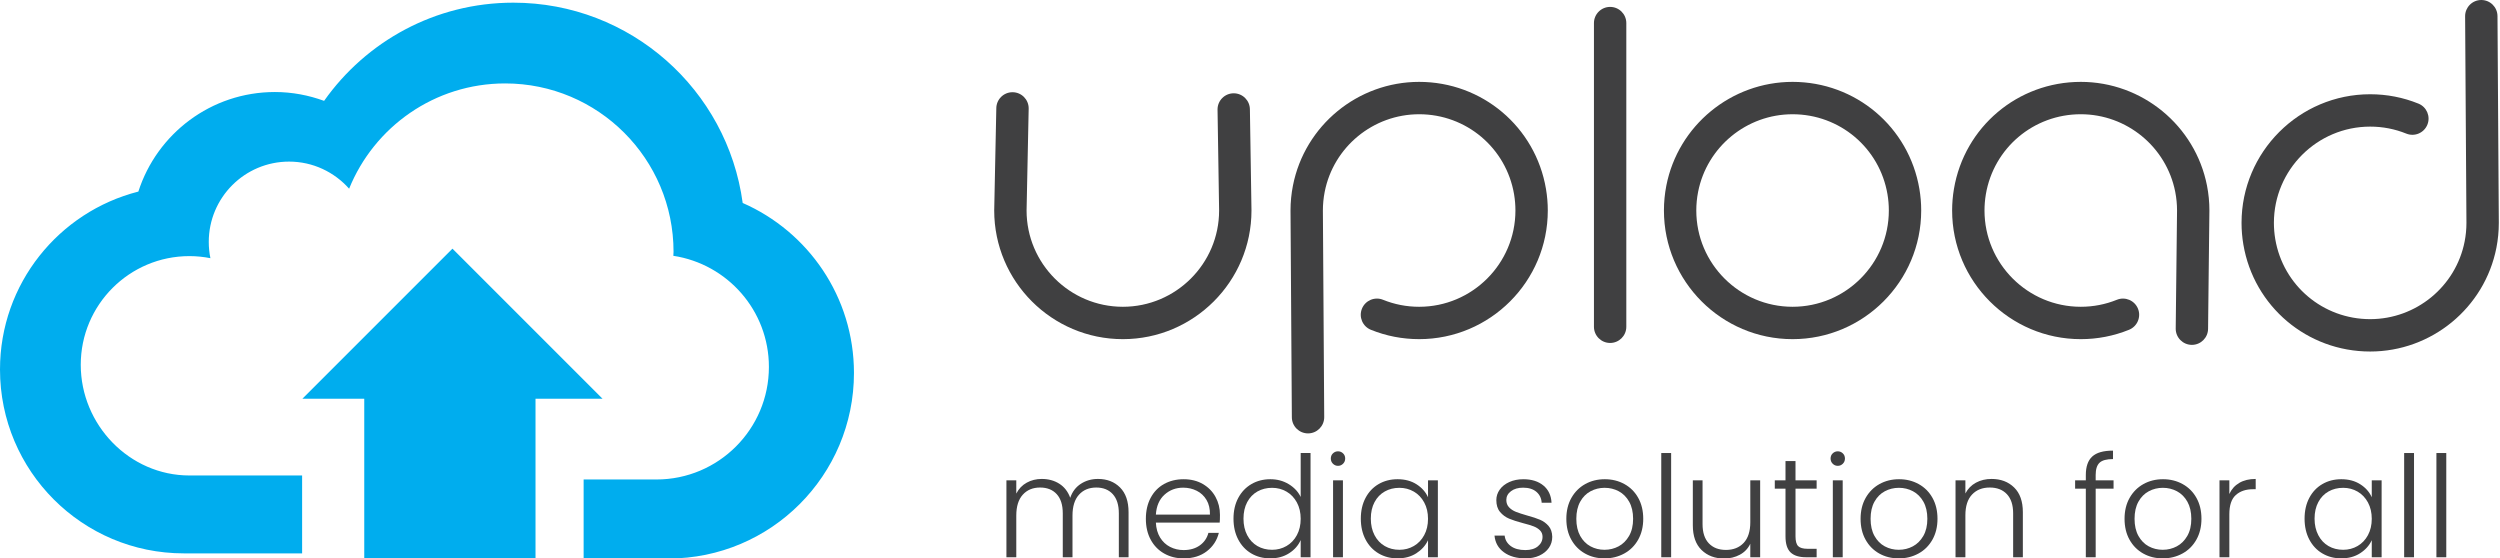
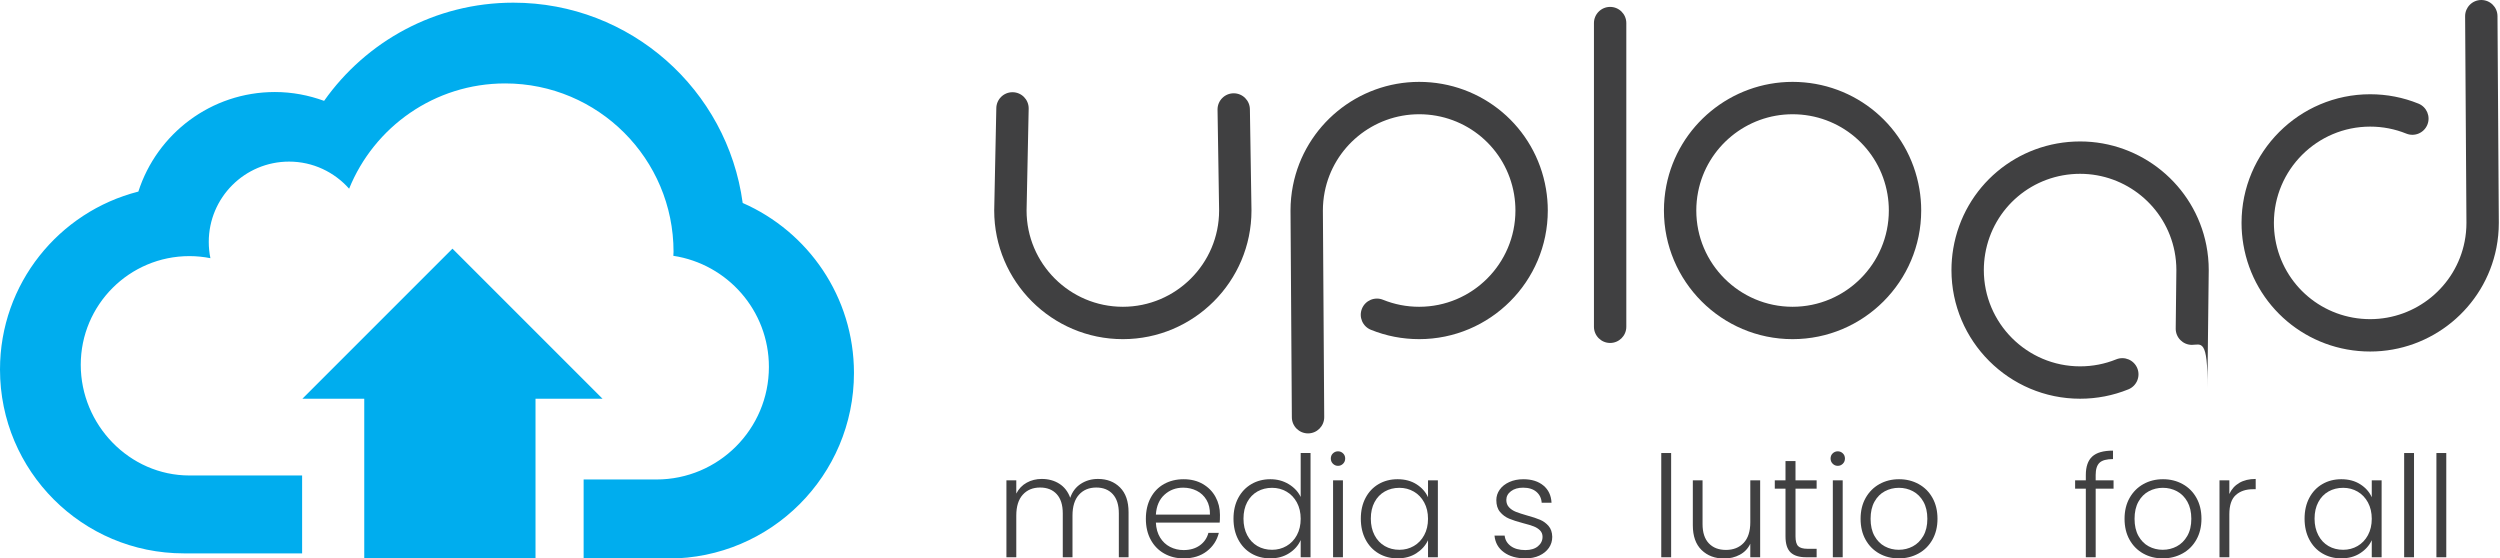
<svg xmlns="http://www.w3.org/2000/svg" version="1.1" x="0px" y="0px" width="761px" height="170px" viewBox="0 0 761 170" xml:space="preserve">
  <defs> </defs>
  <path fill="#404041" d="M341.793,103.237c-21.592,0-39.155-17.567-39.155-39.156c0-1.201,0.156-8.331,0.326-15.881 c0.147-6.644,0.314-14.172,0.314-15.202c0-2.72,2.206-4.926,4.926-4.926c2.721,0,4.926,2.206,4.926,4.926 c0,1.139-0.155,8.077-0.317,15.422c-0.152,6.828-0.324,14.57-0.324,15.661c0,16.155,13.145,29.303,29.304,29.303 s29.303-13.148,29.303-29.303c0-0.984-0.122-8.272-0.239-15.498c-0.122-7.186-0.24-14.313-0.24-15.258 c0-2.718,2.204-4.926,4.924-4.926c2.72,0,4.927,2.208,4.927,4.926c0,0.936,0.119,7.984,0.238,15.091 c0.12,7.305,0.245,14.667,0.245,15.664C380.951,85.67,363.386,103.237,341.793,103.237" />
  <path fill="#404041" d="M398.163,131.926c-2.72,0-4.925-2.209-4.925-4.929c0-0.861-0.103-15.899-0.2-31.055 c-0.104-15.419-0.206-30.958-0.206-31.862c0-2.552,0.25-5.101,0.736-7.579c3.588-18.298,19.748-31.579,38.419-31.579 c19.179,0,35.412,13.705,38.608,32.583c0.365,2.168,0.553,4.378,0.553,6.575c0,21.593-17.568,39.154-39.161,39.154 c-5.08,0-10.022-0.956-14.698-2.85c-2.52-1.023-3.735-3.895-2.714-6.418c1.02-2.521,3.89-3.74,6.419-2.714 c3.485,1.414,7.19,2.132,10.993,2.132c16.16,0,29.309-13.146,29.309-29.305c0-1.648-0.139-3.308-0.41-4.932 c-2.395-14.123-14.548-24.372-28.898-24.372c-13.974,0-26.066,9.935-28.752,23.622c-0.365,1.852-0.551,3.767-0.551,5.682 c0,0.904,0.102,16.411,0.206,31.799c0.095,15.185,0.199,30.254,0.199,31.118C403.09,129.717,400.885,131.926,398.163,131.926" />
-   <path fill="#404041" d="M667.213,104.977c-2.72,0-4.926-2.205-4.926-4.927c0-0.867,0.101-9.318,0.202-17.834 c0.1-8.586,0.203-17.237,0.203-18.134c0-1.912-0.186-3.824-0.55-5.682c-2.686-13.688-14.778-23.625-28.755-23.625 c-14.352,0-26.501,10.251-28.893,24.377c-0.272,1.618-0.413,3.281-0.413,4.929c0,16.155,13.146,29.303,29.306,29.303 c3.806,0,7.508-0.717,10.997-2.132c2.524-1.023,5.396,0.196,6.418,2.716c1.021,2.521-0.2,5.394-2.719,6.417 c-4.671,1.89-9.615,2.852-14.696,2.852c-21.59,0-39.158-17.567-39.158-39.156c0-2.2,0.185-4.408,0.55-6.572 c3.197-18.886,19.436-32.586,38.608-32.586c18.671,0,34.829,13.279,38.425,31.579c0.486,2.481,0.732,5.032,0.732,7.579 c0,0.906-0.103,9.611-0.209,18.253c-0.096,8.458-0.196,16.854-0.196,17.715C672.14,102.771,669.935,104.977,667.213,104.977" />
+   <path fill="#404041" d="M667.213,104.977c-2.72,0-4.926-2.205-4.926-4.927c0-0.867,0.101-9.318,0.202-17.834 c0-1.912-0.186-3.824-0.55-5.682c-2.686-13.688-14.778-23.625-28.755-23.625 c-14.352,0-26.501,10.251-28.893,24.377c-0.272,1.618-0.413,3.281-0.413,4.929c0,16.155,13.146,29.303,29.306,29.303 c3.806,0,7.508-0.717,10.997-2.132c2.524-1.023,5.396,0.196,6.418,2.716c1.021,2.521-0.2,5.394-2.719,6.417 c-4.671,1.89-9.615,2.852-14.696,2.852c-21.59,0-39.158-17.567-39.158-39.156c0-2.2,0.185-4.408,0.55-6.572 c3.197-18.886,19.436-32.586,38.608-32.586c18.671,0,34.829,13.279,38.425,31.579c0.486,2.481,0.732,5.032,0.732,7.579 c0,0.906-0.103,9.611-0.209,18.253c-0.096,8.458-0.196,16.854-0.196,17.715C672.14,102.771,669.935,104.977,667.213,104.977" />
  <path fill="#404041" d="M721.482,107.003c-19.179,0-35.409-13.704-38.605-32.584c-0.364-2.149-0.55-4.36-0.55-6.572 c0-21.593,17.563-39.157,39.155-39.157c5.08,0,10.025,0.96,14.698,2.854c2.518,1.019,3.736,3.892,2.714,6.413 c-1.021,2.522-3.89,3.741-6.416,2.715c-3.49-1.413-7.192-2.13-10.996-2.13c-16.158,0-29.303,13.145-29.303,29.305 c0,1.662,0.14,3.317,0.411,4.926c2.391,14.125,14.541,24.377,28.892,24.377c13.974,0,26.067-9.935,28.753-23.62 c0.368-1.863,0.553-3.773,0.553-5.684c0-0.905-0.102-16.415-0.205-31.807c-0.102-15.179-0.199-30.245-0.199-31.11 c0-2.721,2.205-4.929,4.926-4.929c2.72,0,4.927,2.208,4.927,4.929c0,0.863,0.098,15.895,0.199,31.045 c0.101,15.422,0.205,30.967,0.205,31.873c0,2.545-0.249,5.096-0.734,7.58C756.314,93.723,740.151,107.003,721.482,107.003" />
  <path fill="#404041" d="M545.658,103.237c-21.592,0-39.157-17.567-39.157-39.159c0-2.546,0.246-5.097,0.731-7.578 c3.595-18.3,19.755-31.577,38.426-31.577c19.175,0,35.409,13.702,38.603,32.582c0.365,2.149,0.553,4.363,0.553,6.573 C584.813,85.67,567.248,103.237,545.658,103.237 M545.658,34.776c-13.977,0-26.066,9.935-28.755,23.621 c-0.368,1.861-0.551,3.77-0.551,5.682c0,16.16,13.144,29.303,29.306,29.303c16.156,0,29.303-13.144,29.303-29.303 c0-1.662-0.14-3.318-0.41-4.925C572.159,45.025,560.009,34.776,545.658,34.776" />
  <path fill="#404041" d="M490.124,104.396c-2.721,0-4.927-2.205-4.927-4.926V7.028c0-2.72,2.206-4.926,4.927-4.926 s4.926,2.206,4.926,4.926V99.47C495.05,102.19,492.845,104.396,490.124,104.396" />
  <path fill="#404041" d="M340.937,148.384c1.728,1.727,2.594,4.238,2.594,7.524v13.72h-2.958v-13.377 c0-2.546-0.617-4.486-1.844-5.833c-1.23-1.343-2.901-2.014-5.018-2.014c-2.202,0-3.959,0.729-5.271,2.188 c-1.317,1.457-1.974,3.574-1.974,6.344v12.692h-2.958v-13.377c0-2.546-0.614-4.486-1.844-5.833c-1.23-1.343-2.916-2.014-5.06-2.014 c-2.202,0-3.959,0.729-5.276,2.188c-1.316,1.457-1.97,3.574-1.97,6.344v12.692h-3.003V146.22h3.003v4.027 c0.741-1.456,1.802-2.563,3.173-3.322c1.369-0.758,2.898-1.135,4.584-1.135c2.031,0,3.812,0.485,5.342,1.459 c1.524,0.967,2.633,2.398,3.322,4.284c0.628-1.855,1.707-3.277,3.236-4.264c1.53-0.988,3.267-1.479,5.21-1.479 C336.971,145.79,339.206,146.655,340.937,148.384" />
  <path fill="#404041" d="M371.272,159.08h-19.426c0.087,1.771,0.517,3.287,1.287,4.546c0.774,1.258,1.788,2.208,3.044,2.852 c1.26,0.644,2.632,0.963,4.117,0.963c1.945,0,3.581-0.472,4.912-1.413c1.327-0.944,2.208-2.214,2.634-3.818h3.175 c-0.572,2.287-1.793,4.152-3.667,5.597c-1.873,1.442-4.223,2.165-7.054,2.165c-2.203,0-4.172-0.494-5.916-1.48 c-1.746-0.983-3.109-2.384-4.096-4.199c-0.987-1.814-1.479-3.938-1.479-6.369c0-2.429,0.486-4.56,1.458-6.389 c0.971-1.827,2.329-3.229,4.073-4.202c1.745-0.968,3.73-1.458,5.959-1.458c2.231,0,4.183,0.49,5.854,1.458 c1.672,0.974,2.958,2.279,3.858,3.925c0.899,1.644,1.352,3.464,1.352,5.467C371.358,157.752,371.329,158.538,371.272,159.08 M367.262,152.178c-0.729-1.23-1.722-2.158-2.978-2.785c-1.261-0.631-2.632-0.947-4.118-0.947c-2.229,0-4.131,0.715-5.702,2.146 c-1.575,1.428-2.446,3.443-2.618,6.046h16.465C368.34,154.894,367.991,153.408,367.262,152.178" />
  <path fill="#404041" d="M376.931,151.557c0.974-1.818,2.311-3.217,4.009-4.204c1.702-0.986,3.627-1.479,5.769-1.479 c2.061,0,3.919,0.502,5.574,1.5c1.656,1.003,2.871,2.304,3.646,3.904v-13.38h3v31.732h-3v-5.233 c-0.717,1.632-1.89,2.968-3.519,4.009c-1.627,1.047-3.545,1.565-5.743,1.565c-2.147,0-4.068-0.5-5.771-1.501 c-1.699-0.998-3.027-2.415-3.983-4.243c-0.96-1.83-1.438-3.943-1.438-6.346C375.476,155.479,375.958,153.373,376.931,151.557 M394.77,152.949c-0.772-1.429-1.821-2.531-3.152-3.302c-1.331-0.771-2.793-1.155-4.395-1.155c-1.655,0-3.144,0.369-4.46,1.114 c-1.316,0.743-2.35,1.817-3.111,3.235c-0.752,1.413-1.135,3.094-1.135,5.039c0,1.915,0.382,3.596,1.135,5.038 c0.761,1.444,1.794,2.544,3.111,3.302c1.316,0.757,2.805,1.135,4.46,1.135c1.602,0,3.063-0.384,4.395-1.155 c1.331-0.774,2.38-1.874,3.152-3.305c0.772-1.425,1.159-3.085,1.159-4.974C395.929,156.037,395.542,154.38,394.77,152.949" />
  <path fill="#404041" d="M405.745,141.158c-0.432-0.428-0.644-0.959-0.644-1.583c0-0.634,0.212-1.154,0.644-1.569 c0.431-0.412,0.942-0.623,1.542-0.623c0.603,0,1.117,0.211,1.543,0.623c0.431,0.415,0.645,0.936,0.645,1.569 c0,0.624-0.214,1.155-0.645,1.583c-0.426,0.428-0.94,0.643-1.543,0.643C406.688,141.801,406.176,141.586,405.745,141.158 M408.789,169.631h-3.002v-23.413h3.002V169.631z" />
  <path fill="#404041" d="M415.672,151.557c0.958-1.818,2.289-3.217,3.985-4.204c1.702-0.986,3.624-1.479,5.77-1.479 c2.231,0,4.153,0.517,5.768,1.546c1.616,1.027,2.775,2.343,3.494,3.943v-5.145h2.998v23.412h-2.998v-5.19 c-0.743,1.604-1.925,2.925-3.536,3.966c-1.619,1.047-3.541,1.565-5.77,1.565c-2.113,0-4.023-0.5-5.726-1.501 c-1.696-0.998-3.027-2.415-3.985-4.243c-0.96-1.83-1.438-3.943-1.438-6.346C414.234,155.479,414.712,153.373,415.672,151.557 M433.527,152.949c-0.771-1.429-1.822-2.531-3.149-3.302c-1.328-0.771-2.796-1.155-4.393-1.155c-1.658,0-3.146,0.369-4.457,1.114 c-1.321,0.743-2.356,1.817-3.116,3.235c-0.755,1.413-1.133,3.094-1.133,5.039c0,1.915,0.378,3.596,1.133,5.038 c0.76,1.444,1.795,2.544,3.116,3.302c1.311,0.757,2.799,1.135,4.457,1.135c1.597,0,3.064-0.384,4.393-1.155 c1.327-0.774,2.379-1.874,3.149-3.305c0.775-1.425,1.161-3.085,1.161-4.974C434.688,156.037,434.303,154.38,433.527,152.949" />
  <path fill="#404041" d="M457.777,168.106c-1.702-1.24-2.652-2.938-2.852-5.079h3.088c0.142,1.313,0.762,2.375,1.864,3.193 c1.1,0.813,2.579,1.223,4.437,1.223c1.631,0,2.909-0.386,3.836-1.161c0.931-0.769,1.4-1.73,1.4-2.871c0-0.8-0.263-1.457-0.779-1.973 c-0.511-0.514-1.165-0.923-1.946-1.222c-0.788-0.301-1.854-0.623-3.196-0.966c-1.742-0.458-3.158-0.912-4.246-1.37 c-1.085-0.456-2.006-1.135-2.764-2.039c-0.758-0.897-1.135-2.107-1.135-3.62c0-1.146,0.342-2.203,1.027-3.173 c0.687-0.974,1.655-1.744,2.915-2.316c1.257-0.571,2.686-0.857,4.288-0.857c2.514,0,4.546,0.638,6.091,1.909 c1.542,1.271,2.368,3.022,2.483,5.251h-3.001c-0.085-1.37-0.623-2.479-1.607-3.325c-0.986-0.843-2.338-1.264-4.052-1.264 c-1.517,0-2.743,0.359-3.688,1.075c-0.942,0.714-1.415,1.6-1.415,2.655c0,0.916,0.28,1.668,0.836,2.25 c0.562,0.59,1.25,1.044,2.079,1.375c0.833,0.329,1.944,0.692,3.346,1.091c1.685,0.458,3.027,0.903,4.028,1.332 c1.002,0.428,1.858,1.056,2.573,1.885c0.718,0.83,1.088,1.93,1.12,3.302c0,1.257-0.347,2.382-1.03,3.363 c-0.689,0.988-1.649,1.769-2.877,2.341c-1.227,0.57-2.641,0.855-4.243,0.855C461.673,169.971,459.478,169.348,457.777,168.106" />
-   <path fill="#404041" d="M482.475,168.49c-1.758-0.983-3.146-2.383-4.159-4.199c-1.02-1.814-1.522-3.938-1.522-6.369 c0-2.428,0.515-4.551,1.54-6.365c1.03-1.815,2.431-3.217,4.202-4.204c1.773-0.986,3.761-1.479,5.962-1.479 c2.203,0,4.196,0.493,5.985,1.479c1.783,0.987,3.185,2.389,4.197,4.204c1.014,1.814,1.522,3.938,1.522,6.365 c0,2.403-0.515,4.516-1.54,6.349c-1.03,1.83-2.442,3.236-4.246,4.22c-1.803,0.986-3.806,1.48-6.005,1.48 C486.21,169.971,484.231,169.477,482.475,168.49 M492.699,166.306c1.315-0.698,2.377-1.761,3.196-3.174 c0.815-1.415,1.222-3.151,1.222-5.21c0-2.057-0.406-3.794-1.201-5.207c-0.802-1.417-1.858-2.473-3.17-3.176 c-1.319-0.698-2.75-1.049-4.296-1.049c-1.542,0-2.969,0.351-4.282,1.049c-1.318,0.703-2.368,1.759-3.155,3.176 c-0.784,1.413-1.179,3.15-1.179,5.207c0,2.059,0.395,3.795,1.179,5.21c0.787,1.413,1.831,2.476,3.135,3.174 c1.296,0.699,2.723,1.05,4.264,1.05C489.956,167.355,491.386,167.005,492.699,166.306" />
  <rect x="505.689" y="137.9" fill="#404041" width="3.005" height="31.73" />
  <path fill="#404041" d="M535.791,146.218v23.412h-3.001v-4.119c-0.687,1.461-1.742,2.575-3.173,3.343 c-1.433,0.776-3.03,1.161-4.805,1.161c-2.799,0-5.084-0.866-6.861-2.595c-1.772-1.73-2.655-4.237-2.655-7.524v-13.678h2.959v13.335 c0,2.545,0.633,4.489,1.907,5.832c1.272,1.343,3.01,2.012,5.209,2.012c2.261,0,4.059-0.714,5.404-2.142 c1.343-1.43,2.015-3.529,2.015-6.305v-12.732H535.791z" />
  <path fill="#404041" d="M546.553,148.747v14.535c0,1.429,0.271,2.415,0.816,2.957c0.541,0.543,1.499,0.815,2.871,0.815h2.743v2.573 h-3.215c-2.116,0-3.688-0.492-4.719-1.479c-1.026-0.986-1.542-2.608-1.542-4.866v-14.535h-3.26v-2.53h3.26v-5.874h3.045v5.874h6.431 v2.53H546.553z" />
  <path fill="#404041" d="M557.873,141.158c-0.431-0.428-0.644-0.959-0.644-1.583c0-0.634,0.213-1.154,0.644-1.569 c0.428-0.412,0.942-0.623,1.542-0.623s1.117,0.211,1.546,0.623c0.428,0.415,0.642,0.936,0.642,1.569 c0,0.624-0.214,1.155-0.642,1.583c-0.429,0.428-0.946,0.643-1.546,0.643S558.301,141.586,557.873,141.158 M560.917,169.631h-3.004 v-23.413h3.004V169.631z" />
  <path fill="#404041" d="M572.043,168.49c-1.756-0.983-3.146-2.383-4.159-4.199c-1.016-1.814-1.521-3.938-1.521-6.369 c0-2.428,0.515-4.551,1.542-6.365c1.031-1.815,2.431-3.217,4.202-4.204c1.775-0.986,3.761-1.479,5.96-1.479 c2.202,0,4.197,0.493,5.983,1.479c1.786,0.987,3.188,2.389,4.202,4.204c1.013,1.814,1.521,3.938,1.521,6.365 c0,2.403-0.514,4.516-1.541,6.349c-1.029,1.83-2.442,3.236-4.246,4.22c-1.804,0.986-3.804,1.48-6.003,1.48 C575.78,169.971,573.8,169.477,572.043,168.49 M582.27,166.306c1.313-0.698,2.378-1.761,3.195-3.174 c0.816-1.415,1.221-3.151,1.221-5.21c0-2.057-0.404-3.794-1.2-5.207c-0.799-1.417-1.859-2.473-3.173-3.176 c-1.313-0.698-2.743-1.049-4.286-1.049c-1.547,0-2.976,0.351-4.287,1.049c-1.316,0.703-2.367,1.759-3.154,3.176 c-0.788,1.413-1.178,3.15-1.178,5.207c0,2.059,0.39,3.795,1.178,5.21c0.787,1.413,1.829,2.476,3.131,3.174 c1.3,0.699,2.725,1.05,4.267,1.05C579.525,167.355,580.955,167.005,582.27,166.306" />
-   <path fill="#404041" d="M613.097,148.384c1.774,1.727,2.66,4.238,2.66,7.524v13.72H612.8v-13.377c0-2.546-0.638-4.486-1.91-5.833 c-1.269-1.343-3.005-2.014-5.208-2.014c-2.258,0-4.06,0.717-5.4,2.144c-1.346,1.431-2.018,3.531-2.018,6.303v12.777h-3.002V146.22 h3.002v3.987c0.744-1.431,1.814-2.523,3.216-3.282c1.4-0.758,2.986-1.135,4.758-1.135 C609.039,145.79,611.326,146.655,613.097,148.384" />
  <path fill="#404041" d="M643.369,148.747h-5.444v20.881h-3.001v-20.881h-3.259v-2.53h3.259v-1.628c0-2.545,0.648-4.419,1.95-5.615 c1.301-1.205,3.407-1.804,6.325-1.804v2.573c-1.946,0-3.31,0.371-4.096,1.114c-0.787,0.743-1.179,1.985-1.179,3.731v1.628h5.444 V148.747z" />
  <path fill="#404041" d="M652.397,168.49c-1.761-0.983-3.149-2.383-4.165-4.199c-1.014-1.814-1.518-3.938-1.518-6.369 c0-2.428,0.513-4.551,1.541-6.365c1.029-1.815,2.431-3.217,4.202-4.204c1.773-0.986,3.759-1.479,5.963-1.479 c2.199,0,4.192,0.493,5.979,1.479c1.786,0.987,3.19,2.389,4.203,4.204c1.014,1.814,1.522,3.938,1.522,6.365 c0,2.403-0.515,4.516-1.543,6.349c-1.03,1.83-2.445,3.236-4.246,4.22c-1.803,0.986-3.803,1.48-6.002,1.48 C656.13,169.971,654.151,169.477,652.397,168.49 M662.619,166.306c1.315-0.698,2.38-1.761,3.196-3.174 c0.815-1.415,1.222-3.151,1.222-5.21c0-2.057-0.406-3.794-1.199-5.207c-0.801-1.417-1.86-2.473-3.175-3.176 c-1.313-0.698-2.744-1.049-4.287-1.049c-1.545,0-2.978,0.351-4.285,1.049c-1.318,0.703-2.368,1.759-3.155,3.176 c-0.787,1.413-1.179,3.15-1.179,5.207c0,2.059,0.392,3.795,1.179,5.21c0.787,1.413,1.831,2.476,3.132,3.174 c1.299,0.699,2.723,1.05,4.267,1.05C659.876,167.355,661.306,167.005,662.619,166.306" />
  <path fill="#404041" d="M681.639,146.989c1.357-0.799,3.021-1.199,4.993-1.199v3.129h-0.813c-2.174,0-3.919,0.588-5.227,1.758 c-1.321,1.173-1.981,3.129-1.981,5.873v13.081h-2.998v-23.413h2.998v4.159C679.271,148.919,680.278,147.79,681.639,146.989" />
  <path fill="#404041" d="M702.947,151.557c0.958-1.818,2.286-3.217,3.988-4.204c1.699-0.986,3.624-1.479,5.767-1.479 c2.231,0,4.152,0.517,5.768,1.546c1.615,1.027,2.778,2.343,3.494,3.943v-5.145h3.001v23.412h-3.001v-5.19 c-0.745,1.604-1.923,2.925-3.538,3.966c-1.614,1.047-3.536,1.565-5.768,1.565c-2.113,0-4.023-0.5-5.723-1.501 c-1.702-0.998-3.03-2.415-3.988-4.243c-0.959-1.83-1.436-3.943-1.436-6.346C701.512,155.479,701.988,153.373,702.947,151.557 M720.806,152.949c-0.773-1.429-1.821-2.531-3.149-3.302c-1.331-0.771-2.796-1.155-4.396-1.155c-1.66,0-3.146,0.369-4.462,1.114 c-1.313,0.743-2.352,1.817-3.105,3.235c-0.755,1.413-1.141,3.094-1.141,5.039c0,1.915,0.386,3.596,1.141,5.038 c0.754,1.444,1.792,2.544,3.105,3.302c1.315,0.757,2.802,1.135,4.462,1.135c1.6,0,3.064-0.384,4.396-1.155 c1.328-0.774,2.376-1.874,3.149-3.305c0.772-1.425,1.158-3.085,1.158-4.974C721.964,156.037,721.578,154.38,720.806,152.949" />
  <rect x="731.825" y="137.9" fill="#404041" width="3.001" height="31.73" />
  <rect x="741.646" y="137.9" fill="#404041" width="3.001" height="31.73" />
  <polygon fill="#00ADEE" points="183.408,121.372 137.729,75.694 92.053,121.372 110.879,121.372 110.879,170.015 163.011,170.015 163.011,121.372 " />
  <path fill="#00ADEE" d="M226.075,61.784c-4.644-34.426-34.126-60.97-69.823-60.97c-23.805,0-44.836,11.818-57.596,29.888 c-4.676-1.707-9.706-2.69-14.973-2.69c-19.451,0-35.922,12.726-41.567,30.305C17.919,64.487,0,86.362,0,112.48 c0,30.909,25.055,55.966,55.962,55.966h36.002v-23.711h-34.3c-18.272,0-33.083-15.421-33.083-33.692 c0-18.27,14.811-33.083,33.083-33.083c2.184,0,4.314,0.226,6.384,0.631c-0.329-1.597-0.501-3.252-0.501-4.946 c0-13.504,10.945-24.452,24.452-24.452c7.278,0,13.792,3.202,18.272,8.247c7.607-18.784,25.99-32.044,47.498-32.044 c28.307,0,51.256,22.95,51.256,51.261c0,0.408-0.05,0.806-0.062,1.214c16.465,2.5,29.09,16.669,29.09,33.827 c0,18.922-15.337,34.258-34.259,34.258h-22.139v24.063h25.803c31.197,0,56.488-25.294,56.488-56.49 C259.946,90.378,246.007,70.509,226.075,61.784" />
</svg>